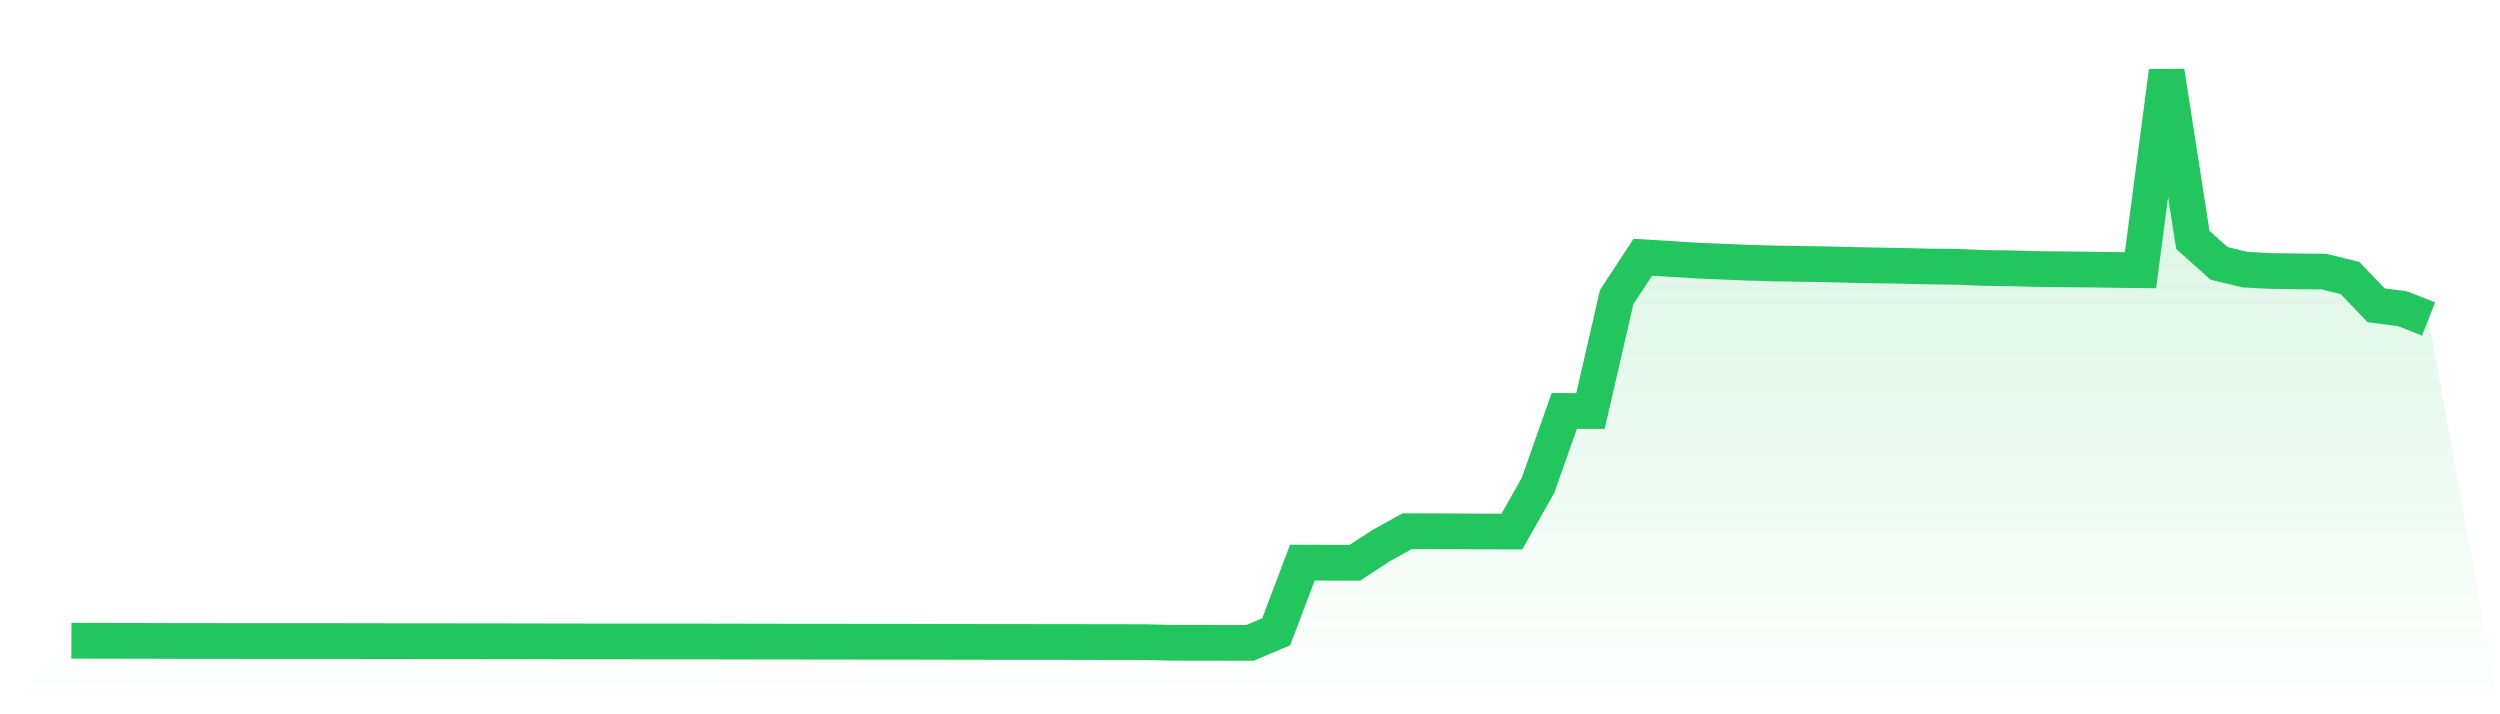
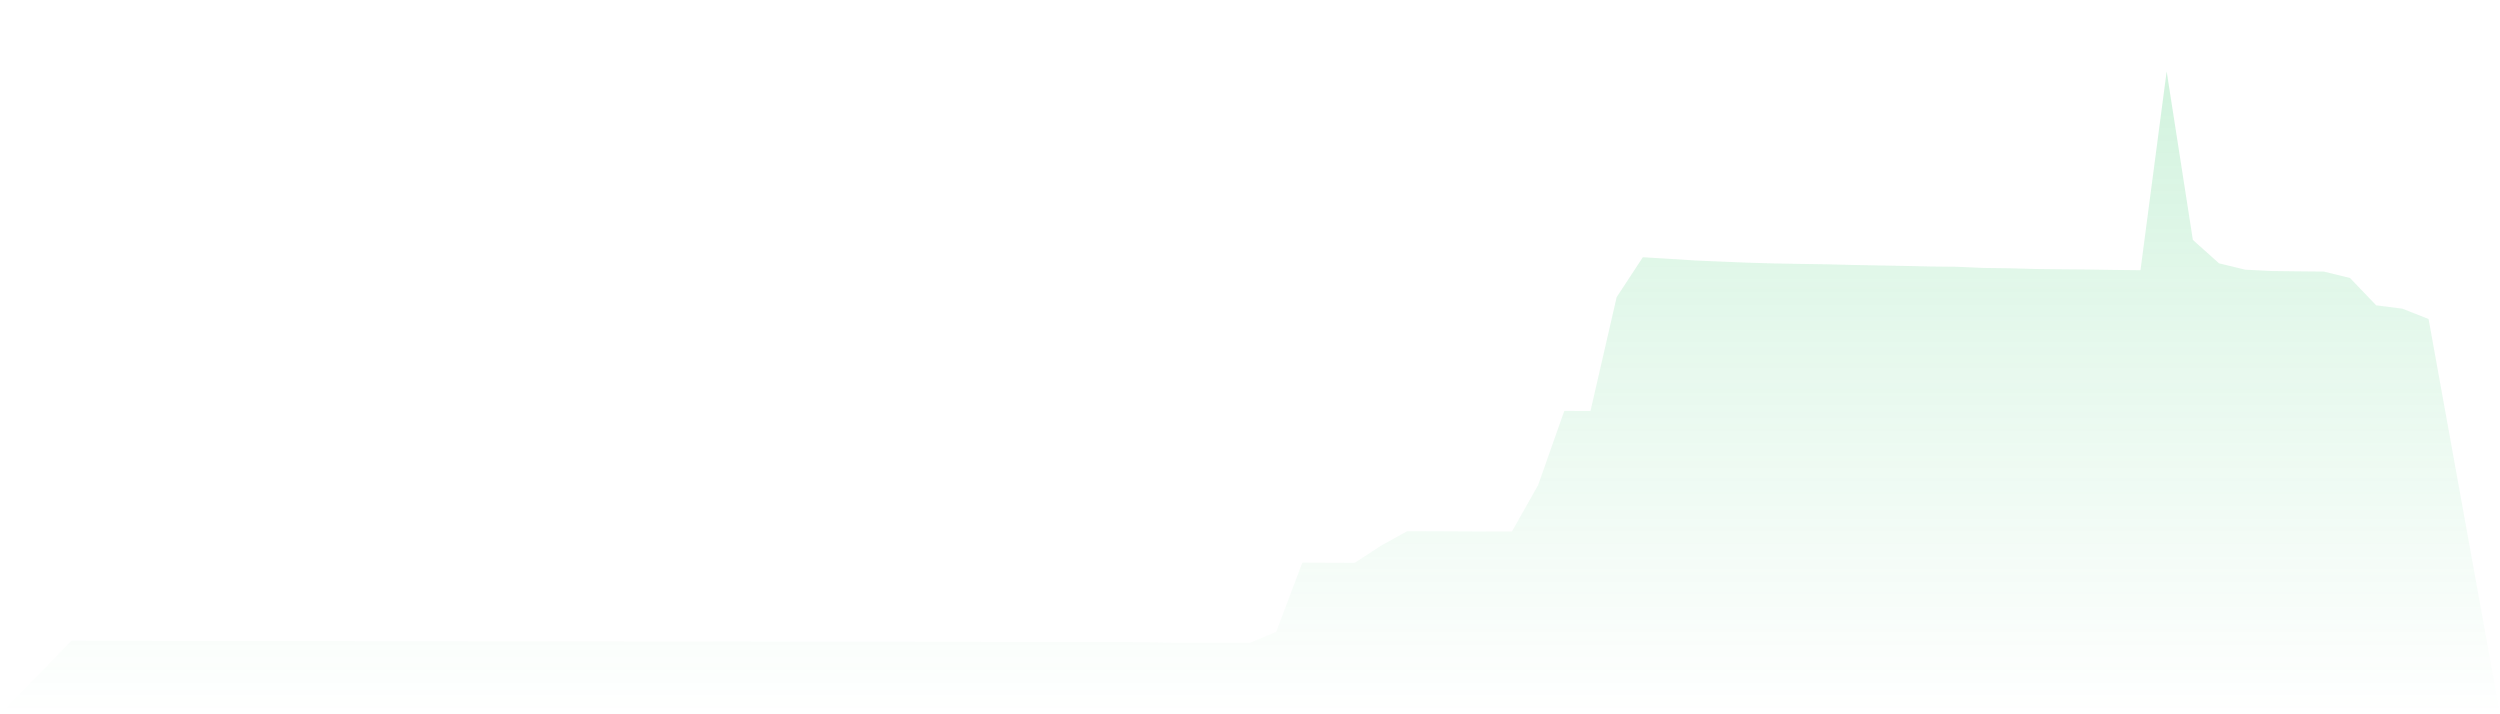
<svg xmlns="http://www.w3.org/2000/svg" viewBox="0 0 140 40">
  <defs>
    <linearGradient id="gradient" x1="0" x2="0" y1="0" y2="1">
      <stop offset="0%" stop-color="#22c55e" stop-opacity="0.2" />
      <stop offset="100%" stop-color="#22c55e" stop-opacity="0" />
    </linearGradient>
  </defs>
  <path d="M4,35.88 L4,35.88 L5.467,35.885 L6.933,35.887 L8.4,35.89 L9.867,35.895 L11.333,35.896 L12.8,35.898 L14.267,35.899 L15.733,35.9 L17.2,35.9 L18.667,35.9 L20.133,35.902 L21.6,35.905 L23.067,35.906 L24.533,35.907 L26,35.909 L27.467,35.91 L28.933,35.913 L30.4,35.916 L31.867,35.919 L33.333,35.92 L34.8,35.92 L36.267,35.922 L37.733,35.923 L39.2,35.923 L40.667,35.925 L42.133,35.928 L43.6,35.931 L45.067,35.932 L46.533,35.933 L48,35.936 L49.467,35.937 L50.933,35.938 L52.4,35.942 L53.867,35.945 L55.333,35.947 L56.8,35.948 L58.267,35.95 L59.733,35.951 L61.2,35.954 L62.667,35.956 L64.133,35.959 L65.6,35.995 L67.067,35.996 L68.533,36 L70,36 L71.467,35.382 L72.933,31.506 L74.4,31.512 L75.867,31.517 L77.333,30.561 L78.8,29.747 L80.267,29.75 L81.733,29.757 L83.2,29.764 L84.667,29.765 L86.133,27.171 L87.6,23.013 L89.067,23.016 L90.533,16.64 L92,14.405 L93.467,14.494 L94.933,14.587 L96.4,14.65 L97.867,14.71 L99.333,14.752 L100.8,14.778 L102.267,14.8 L103.733,14.837 L105.2,14.865 L106.667,14.892 L108.133,14.925 L109.6,14.94 L111.067,15.004 L112.533,15.023 L114,15.064 L115.467,15.081 L116.933,15.094 L118.4,15.116 L119.867,15.132 L121.333,4 L122.8,13.435 L124.267,14.747 L125.733,15.102 L127.2,15.177 L128.667,15.195 L130.133,15.208 L131.6,15.568 L133.067,17.099 L134.533,17.286 L136,17.865 L140,40 L0,40 z" fill="url(#gradient)" />
-   <path d="M4,35.88 L4,35.88 L5.467,35.885 L6.933,35.887 L8.4,35.89 L9.867,35.895 L11.333,35.896 L12.8,35.898 L14.267,35.899 L15.733,35.9 L17.2,35.9 L18.667,35.9 L20.133,35.902 L21.6,35.905 L23.067,35.906 L24.533,35.907 L26,35.909 L27.467,35.91 L28.933,35.913 L30.4,35.916 L31.867,35.919 L33.333,35.92 L34.8,35.92 L36.267,35.922 L37.733,35.923 L39.2,35.923 L40.667,35.925 L42.133,35.928 L43.6,35.931 L45.067,35.932 L46.533,35.933 L48,35.936 L49.467,35.937 L50.933,35.938 L52.4,35.942 L53.867,35.945 L55.333,35.947 L56.8,35.948 L58.267,35.95 L59.733,35.951 L61.2,35.954 L62.667,35.956 L64.133,35.959 L65.6,35.995 L67.067,35.996 L68.533,36 L70,36 L71.467,35.382 L72.933,31.506 L74.4,31.512 L75.867,31.517 L77.333,30.561 L78.8,29.747 L80.267,29.75 L81.733,29.757 L83.2,29.764 L84.667,29.765 L86.133,27.171 L87.6,23.013 L89.067,23.016 L90.533,16.64 L92,14.405 L93.467,14.494 L94.933,14.587 L96.4,14.65 L97.867,14.71 L99.333,14.752 L100.8,14.778 L102.267,14.8 L103.733,14.837 L105.2,14.865 L106.667,14.892 L108.133,14.925 L109.6,14.94 L111.067,15.004 L112.533,15.023 L114,15.064 L115.467,15.081 L116.933,15.094 L118.4,15.116 L119.867,15.132 L121.333,4 L122.8,13.435 L124.267,14.747 L125.733,15.102 L127.2,15.177 L128.667,15.195 L130.133,15.208 L131.6,15.568 L133.067,17.099 L134.533,17.286 L136,17.865" fill="none" stroke="#22c55e" stroke-width="2" />
</svg>